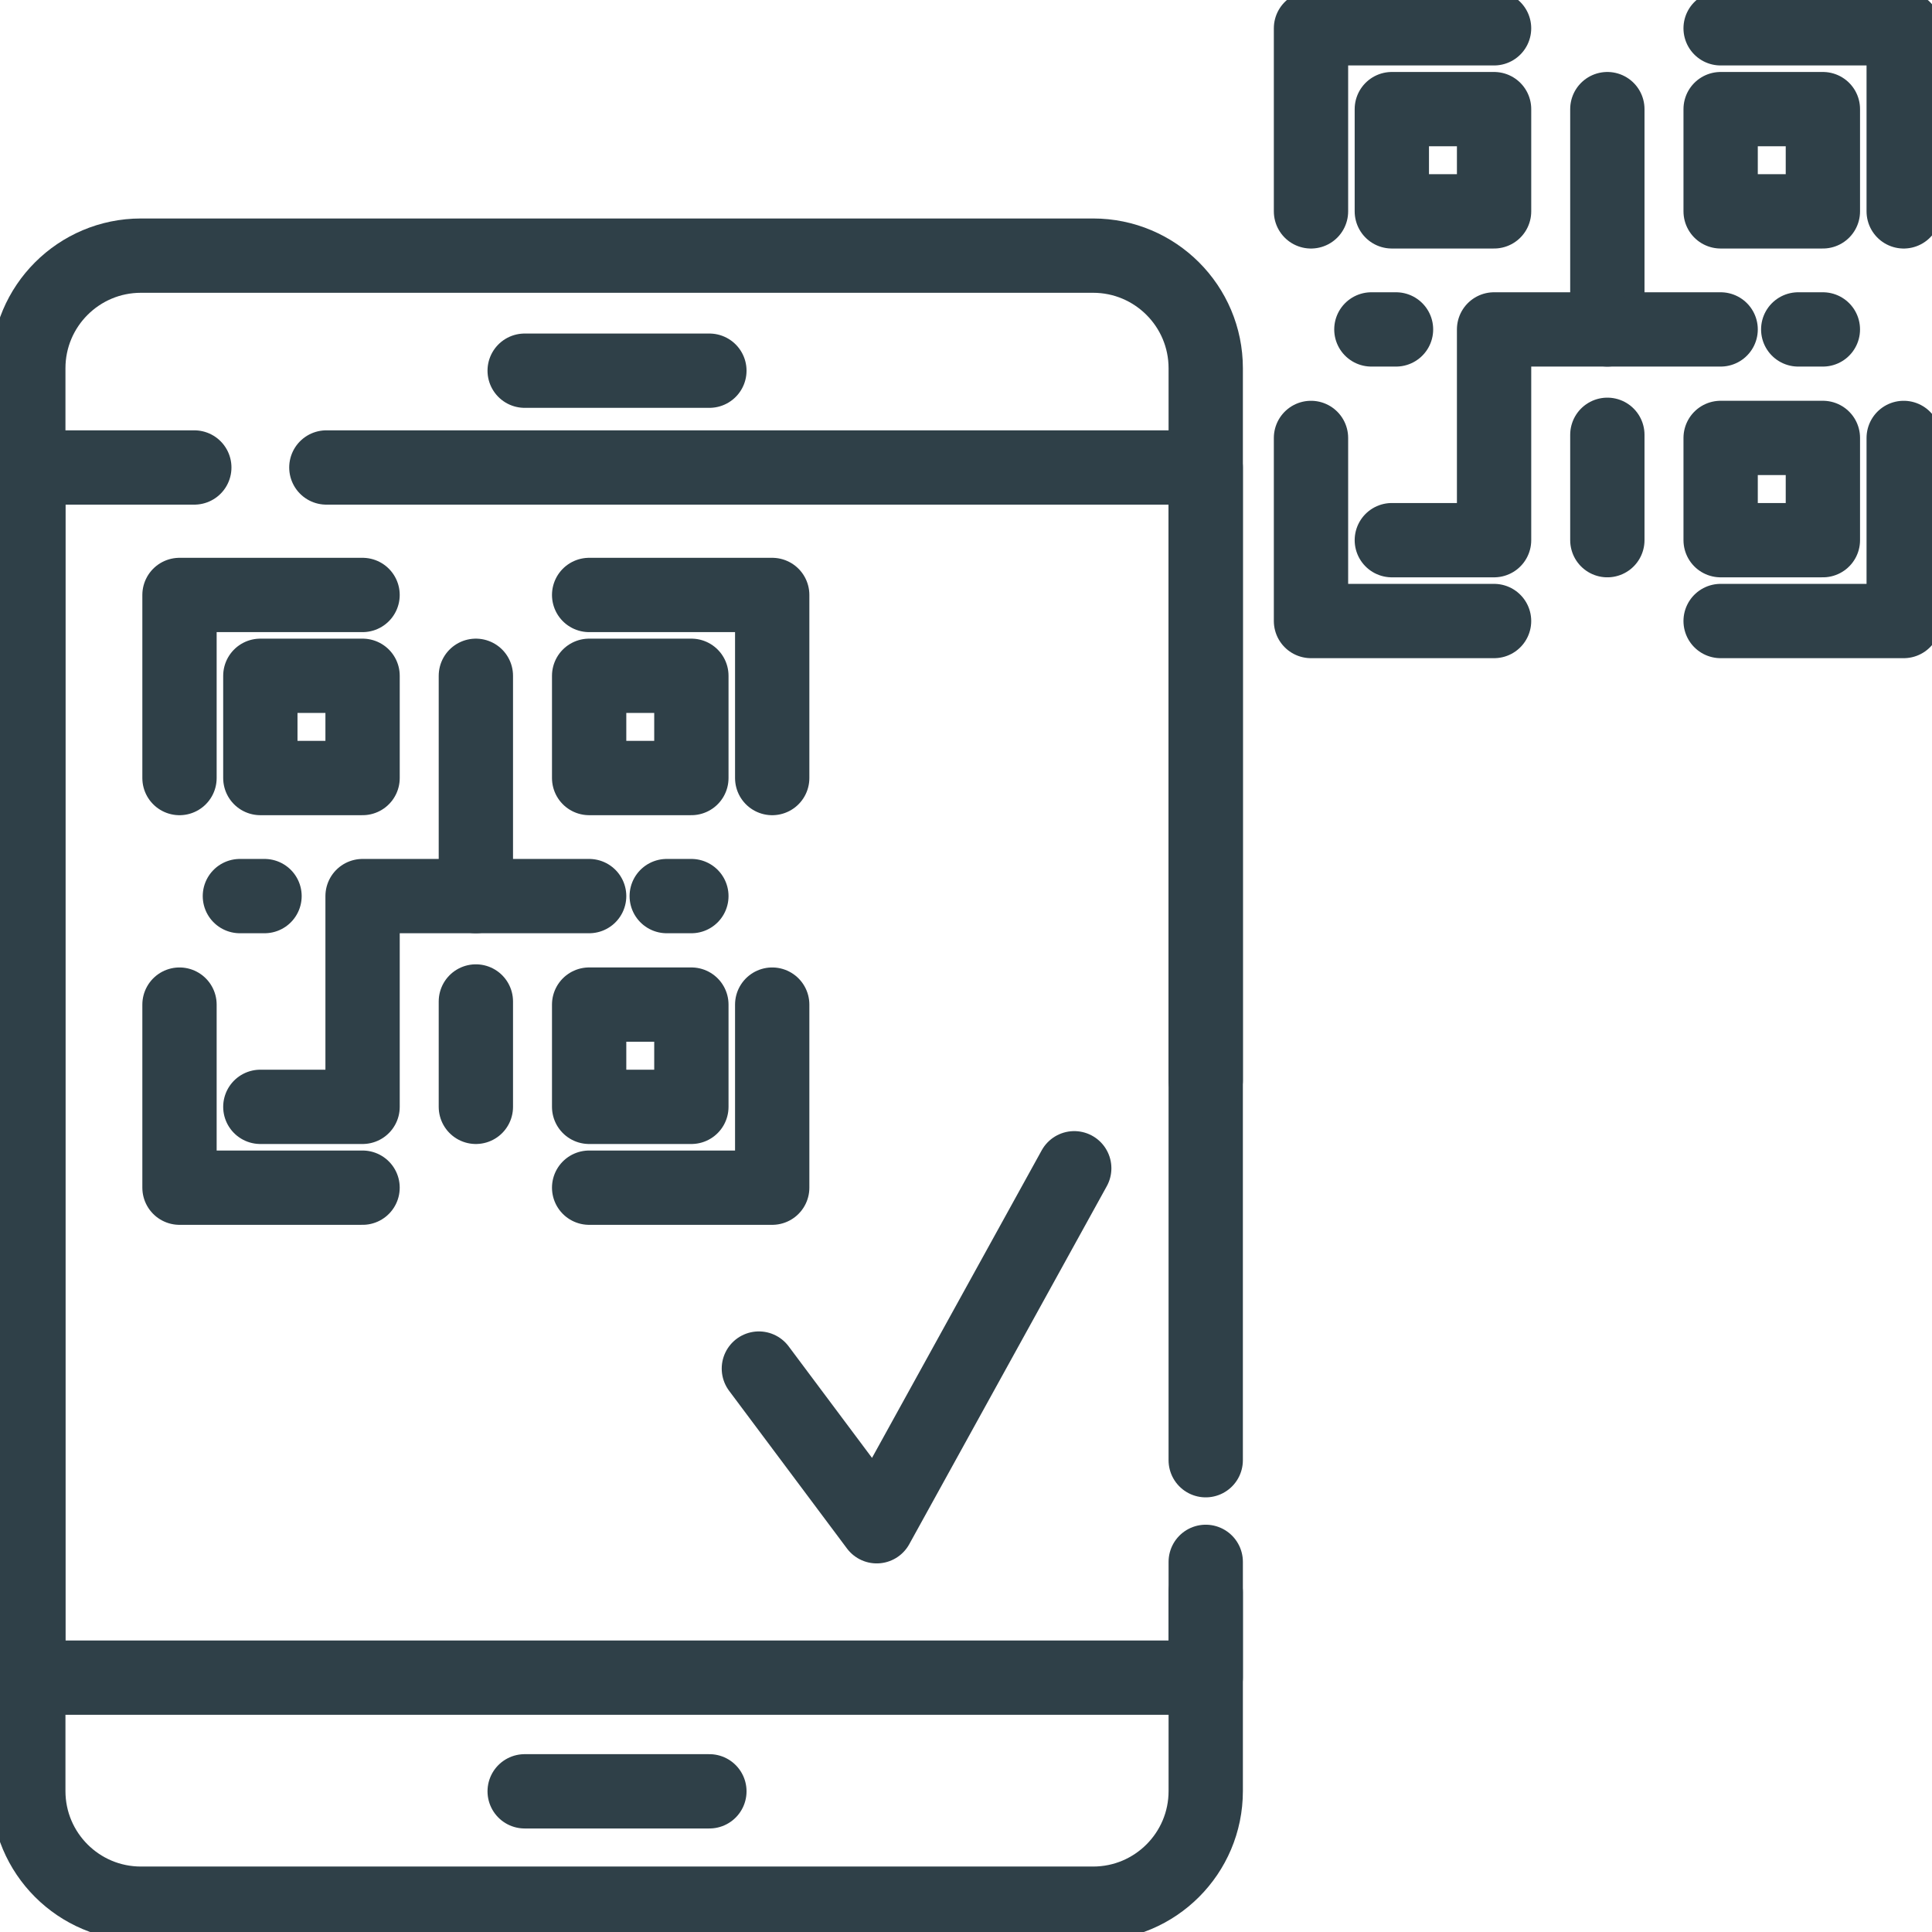
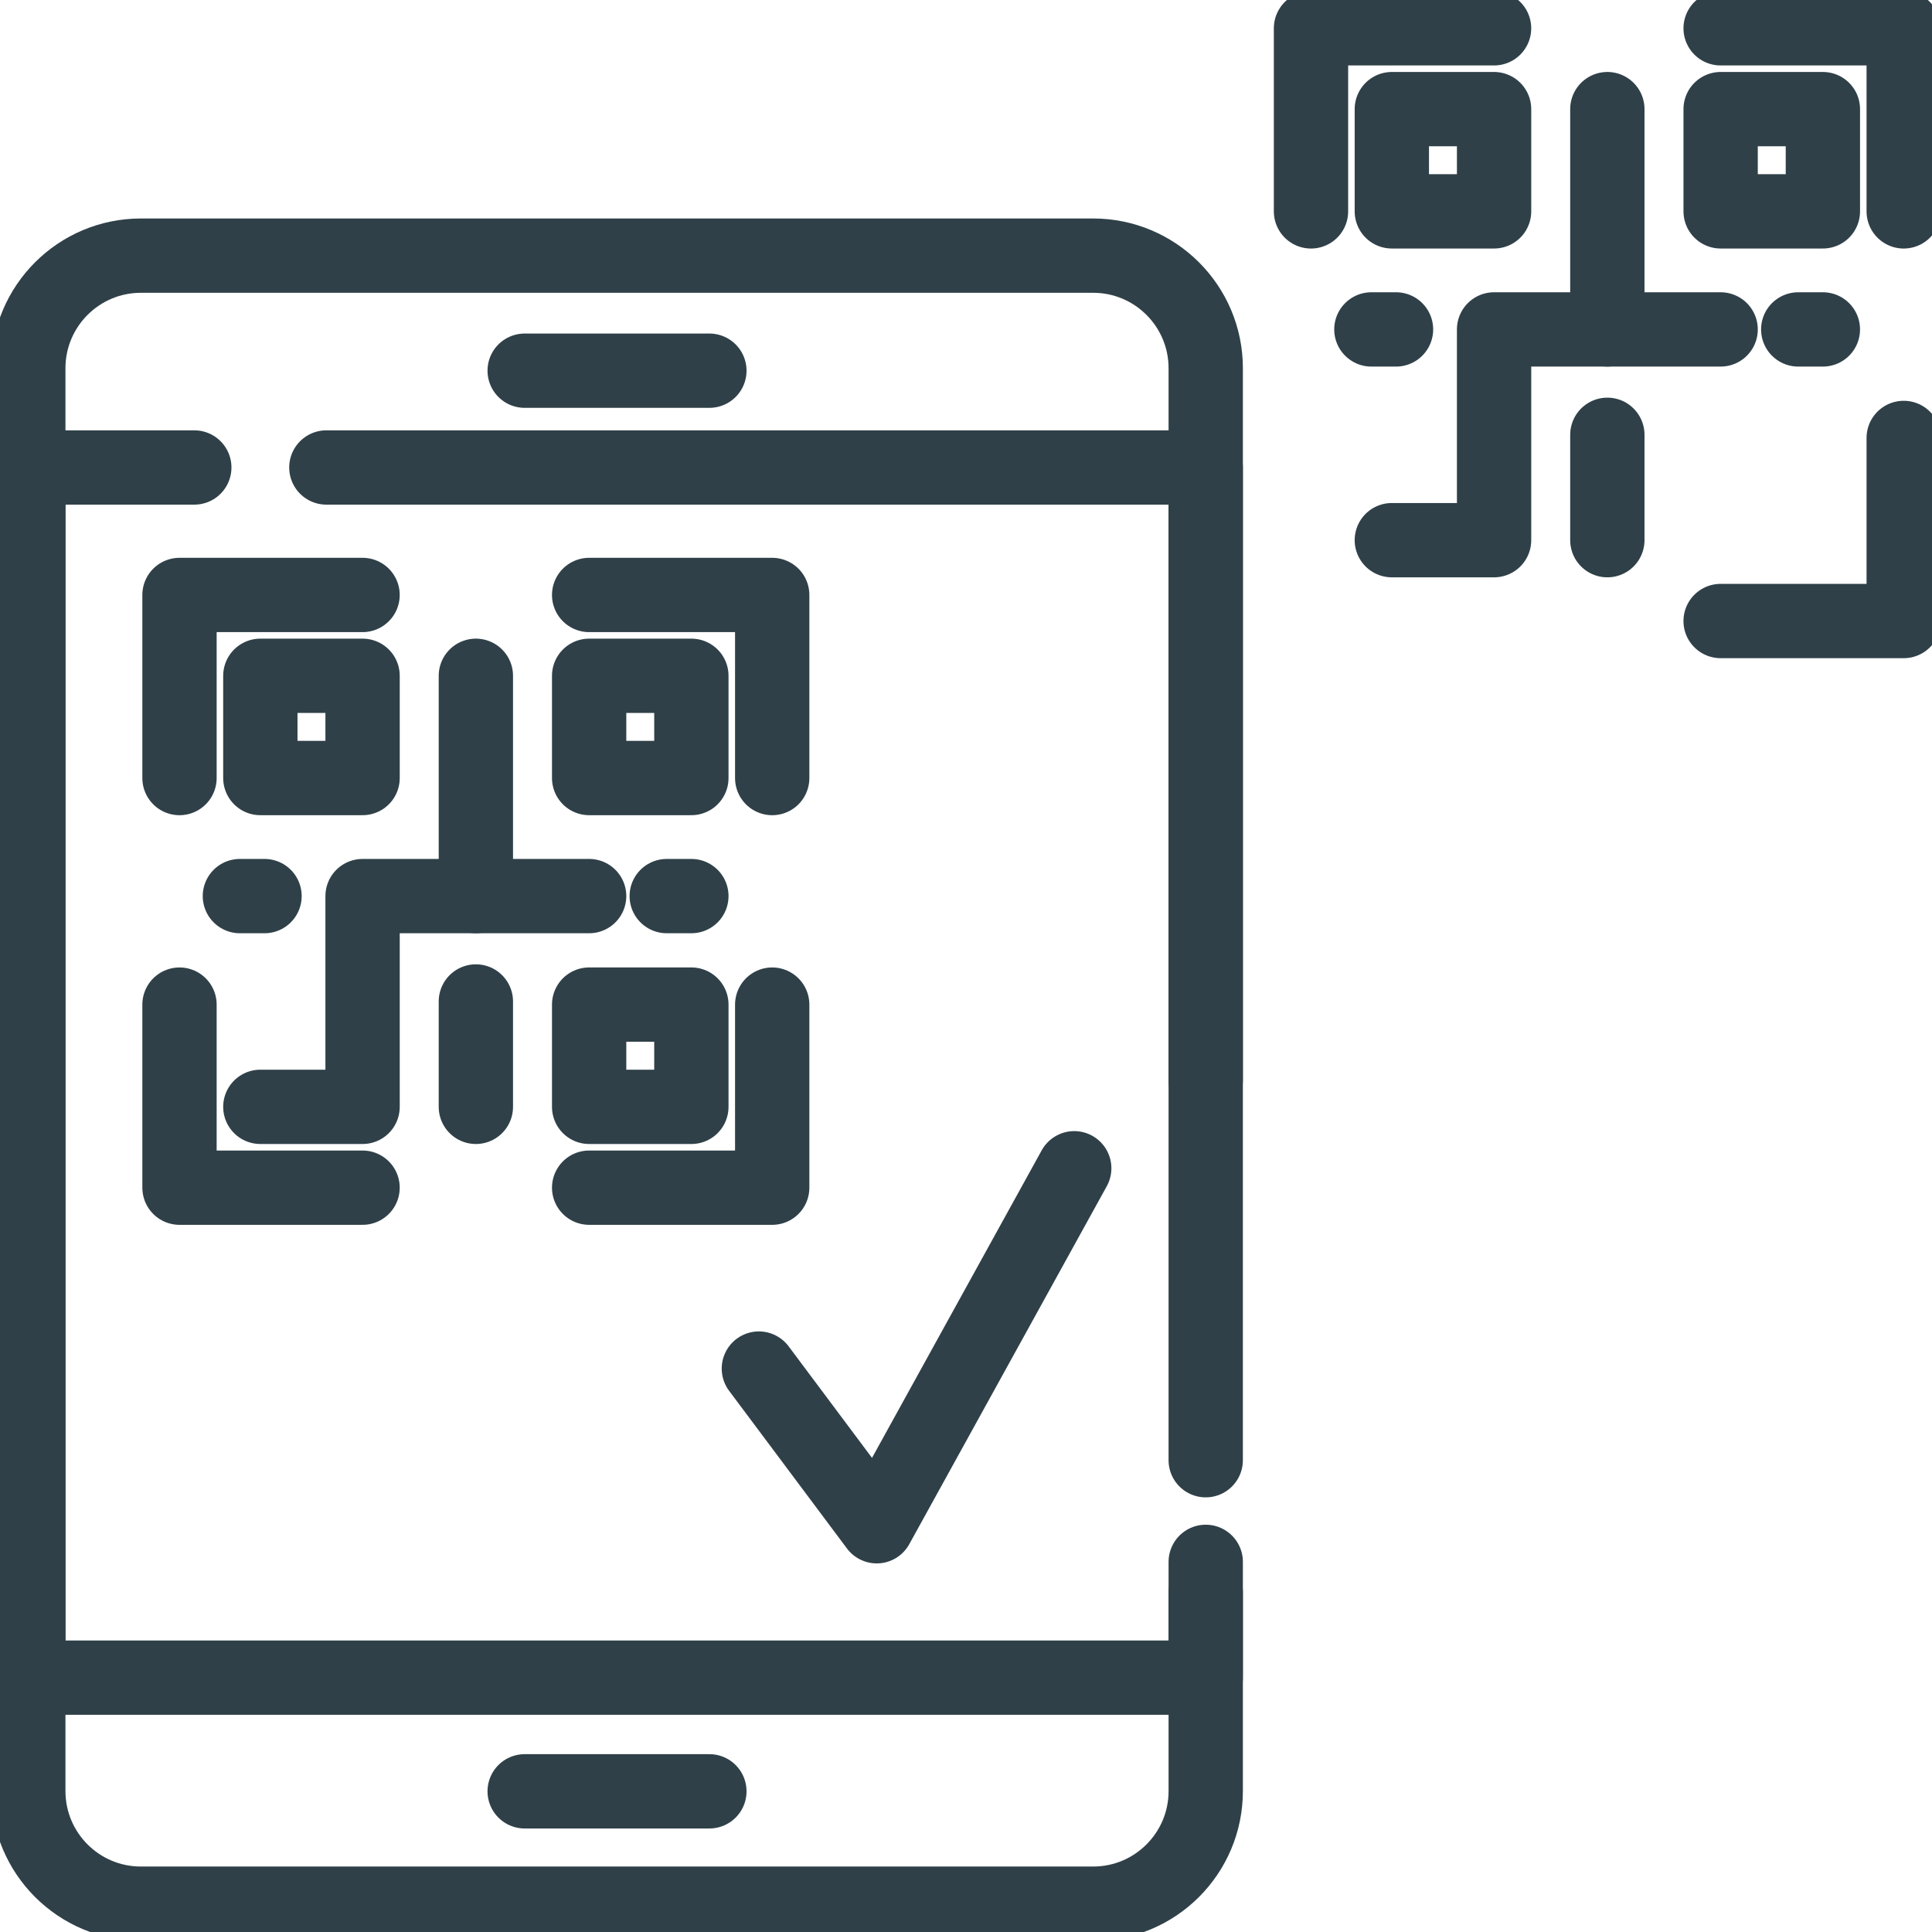
<svg xmlns="http://www.w3.org/2000/svg" width="130" height="130" viewBox="0 0 130 130" fill="none">
  <g clip-path="url(#clip0_1387_52)">
    <path d="M81.131 107.141V112.884H1.904V31.456H13.074" stroke="#2F4048" stroke-width="5" stroke-miterlimit="10" stroke-linecap="round" stroke-linejoin="round" />
    <path d="M21.96 31.456H81.13V98.254" stroke="#2F4048" stroke-width="5" stroke-miterlimit="10" stroke-linecap="round" stroke-linejoin="round" />
    <path d="M24.397 45.473H17.518V52.352H24.397V45.473Z" stroke="#2F4048" stroke-width="5" stroke-miterlimit="10" stroke-linecap="round" stroke-linejoin="round" />
    <path d="M46.521 45.473H39.642V52.352H46.521V45.473Z" stroke="#2F4048" stroke-width="5" stroke-miterlimit="10" stroke-linecap="round" stroke-linejoin="round" />
-     <path d="M39.642 67.597L39.642 74.477L46.521 74.477L46.521 67.597L39.642 67.597Z" stroke="#2F4048" stroke-width="5" stroke-miterlimit="10" stroke-linecap="round" stroke-linejoin="round" />
+     <path d="M39.642 67.597L39.642 74.477L46.521 74.477L46.521 67.597Z" stroke="#2F4048" stroke-width="5" stroke-miterlimit="10" stroke-linecap="round" stroke-linejoin="round" />
    <path d="M12.078 67.598V79.916H24.396" stroke="#2F4048" stroke-width="5" stroke-miterlimit="10" stroke-linecap="round" stroke-linejoin="round" />
    <path d="M39.642 40.034H51.96V52.353" stroke="#2F4048" stroke-width="5" stroke-miterlimit="10" stroke-linecap="round" stroke-linejoin="round" />
    <path d="M51.96 67.598V79.916H39.642" stroke="#2F4048" stroke-width="5" stroke-miterlimit="10" stroke-linecap="round" stroke-linejoin="round" />
    <path d="M12.078 52.353V40.034H24.396" stroke="#2F4048" stroke-width="5" stroke-miterlimit="10" stroke-linecap="round" stroke-linejoin="round" />
    <path d="M32.02 45.473V60.296H39.642" stroke="#2F4048" stroke-width="5" stroke-miterlimit="10" stroke-linecap="round" stroke-linejoin="round" />
    <path d="M32.019 60.296H24.397V74.477H17.518" stroke="#2F4048" stroke-width="5" stroke-miterlimit="10" stroke-linecap="round" stroke-linejoin="round" />
    <path d="M32.02 67.387V74.477" stroke="#2F4048" stroke-width="5" stroke-miterlimit="10" stroke-linecap="round" stroke-linejoin="round" />
    <path d="M44.863 60.296H46.521" stroke="#2F4048" stroke-width="5" stroke-miterlimit="10" stroke-linecap="round" stroke-linejoin="round" />
    <path d="M16.142 60.296H17.799" stroke="#2F4048" stroke-width="5" stroke-miterlimit="10" stroke-linecap="round" stroke-linejoin="round" />
    <path d="M100.533 7.343H93.653V14.222H100.533V7.343Z" stroke="#2F4048" stroke-width="5" stroke-miterlimit="10" stroke-linecap="round" stroke-linejoin="round" />
    <path d="M122.658 7.343H115.778V14.222H122.658V7.343Z" stroke="#2F4048" stroke-width="5" stroke-miterlimit="10" stroke-linecap="round" stroke-linejoin="round" />
-     <path d="M115.778 29.467L115.778 36.347L122.658 36.347L122.658 29.467L115.778 29.467Z" stroke="#2F4048" stroke-width="5" stroke-miterlimit="10" stroke-linecap="round" stroke-linejoin="round" />
-     <path d="M88.214 29.468V41.787H100.532" stroke="#2F4048" stroke-width="5" stroke-miterlimit="10" stroke-linecap="round" stroke-linejoin="round" />
    <path d="M115.777 1.904H128.096V14.223" stroke="#2F4048" stroke-width="5" stroke-miterlimit="10" stroke-linecap="round" stroke-linejoin="round" />
    <path d="M128.096 29.468V41.787H115.777" stroke="#2F4048" stroke-width="5" stroke-miterlimit="10" stroke-linecap="round" stroke-linejoin="round" />
    <path d="M88.214 14.223V1.904H100.532" stroke="#2F4048" stroke-width="5" stroke-miterlimit="10" stroke-linecap="round" stroke-linejoin="round" />
    <path d="M108.155 7.343V22.166H115.778" stroke="#2F4048" stroke-width="5" stroke-miterlimit="10" stroke-linecap="round" stroke-linejoin="round" />
    <path d="M108.155 22.166H100.533V36.347H93.653" stroke="#2F4048" stroke-width="5" stroke-miterlimit="10" stroke-linecap="round" stroke-linejoin="round" />
    <path d="M108.155 29.257V36.347" stroke="#2F4048" stroke-width="5" stroke-miterlimit="10" stroke-linecap="round" stroke-linejoin="round" />
    <path d="M120.999 22.166H122.657" stroke="#2F4048" stroke-width="5" stroke-miterlimit="10" stroke-linecap="round" stroke-linejoin="round" />
    <path d="M92.277 22.166H93.935" stroke="#2F4048" stroke-width="5" stroke-miterlimit="10" stroke-linecap="round" stroke-linejoin="round" />
    <path d="M51.063 92.088L58.993 102.698L72.283 78.61" stroke="#2F4048" stroke-width="5" stroke-miterlimit="10" stroke-linecap="round" stroke-linejoin="round" />
    <path d="M35.304 120.534H47.733" stroke="#2F4048" stroke-width="5" stroke-miterlimit="10" stroke-linecap="round" stroke-linejoin="round" />
    <path d="M35.304 24.943H47.733" stroke="#2F4048" stroke-width="5" stroke-miterlimit="10" stroke-linecap="round" stroke-linejoin="round" />
    <path d="M81.131 105.094V120.517C81.131 124.702 77.738 128.095 73.553 128.095H9.483C5.297 128.095 1.904 124.702 1.904 120.517V24.779C1.904 20.594 5.298 17.201 9.483 17.201H73.553C77.738 17.201 81.131 20.594 81.131 24.779V72.7" stroke="#2F4048" stroke-width="5" stroke-miterlimit="10" stroke-linecap="round" stroke-linejoin="round" />
  </g>
  <defs>
    <clipPath id="clip0_1387_52">
      <rect width="130" height="130" fill="white" />
    </clipPath>
  </defs>
</svg>